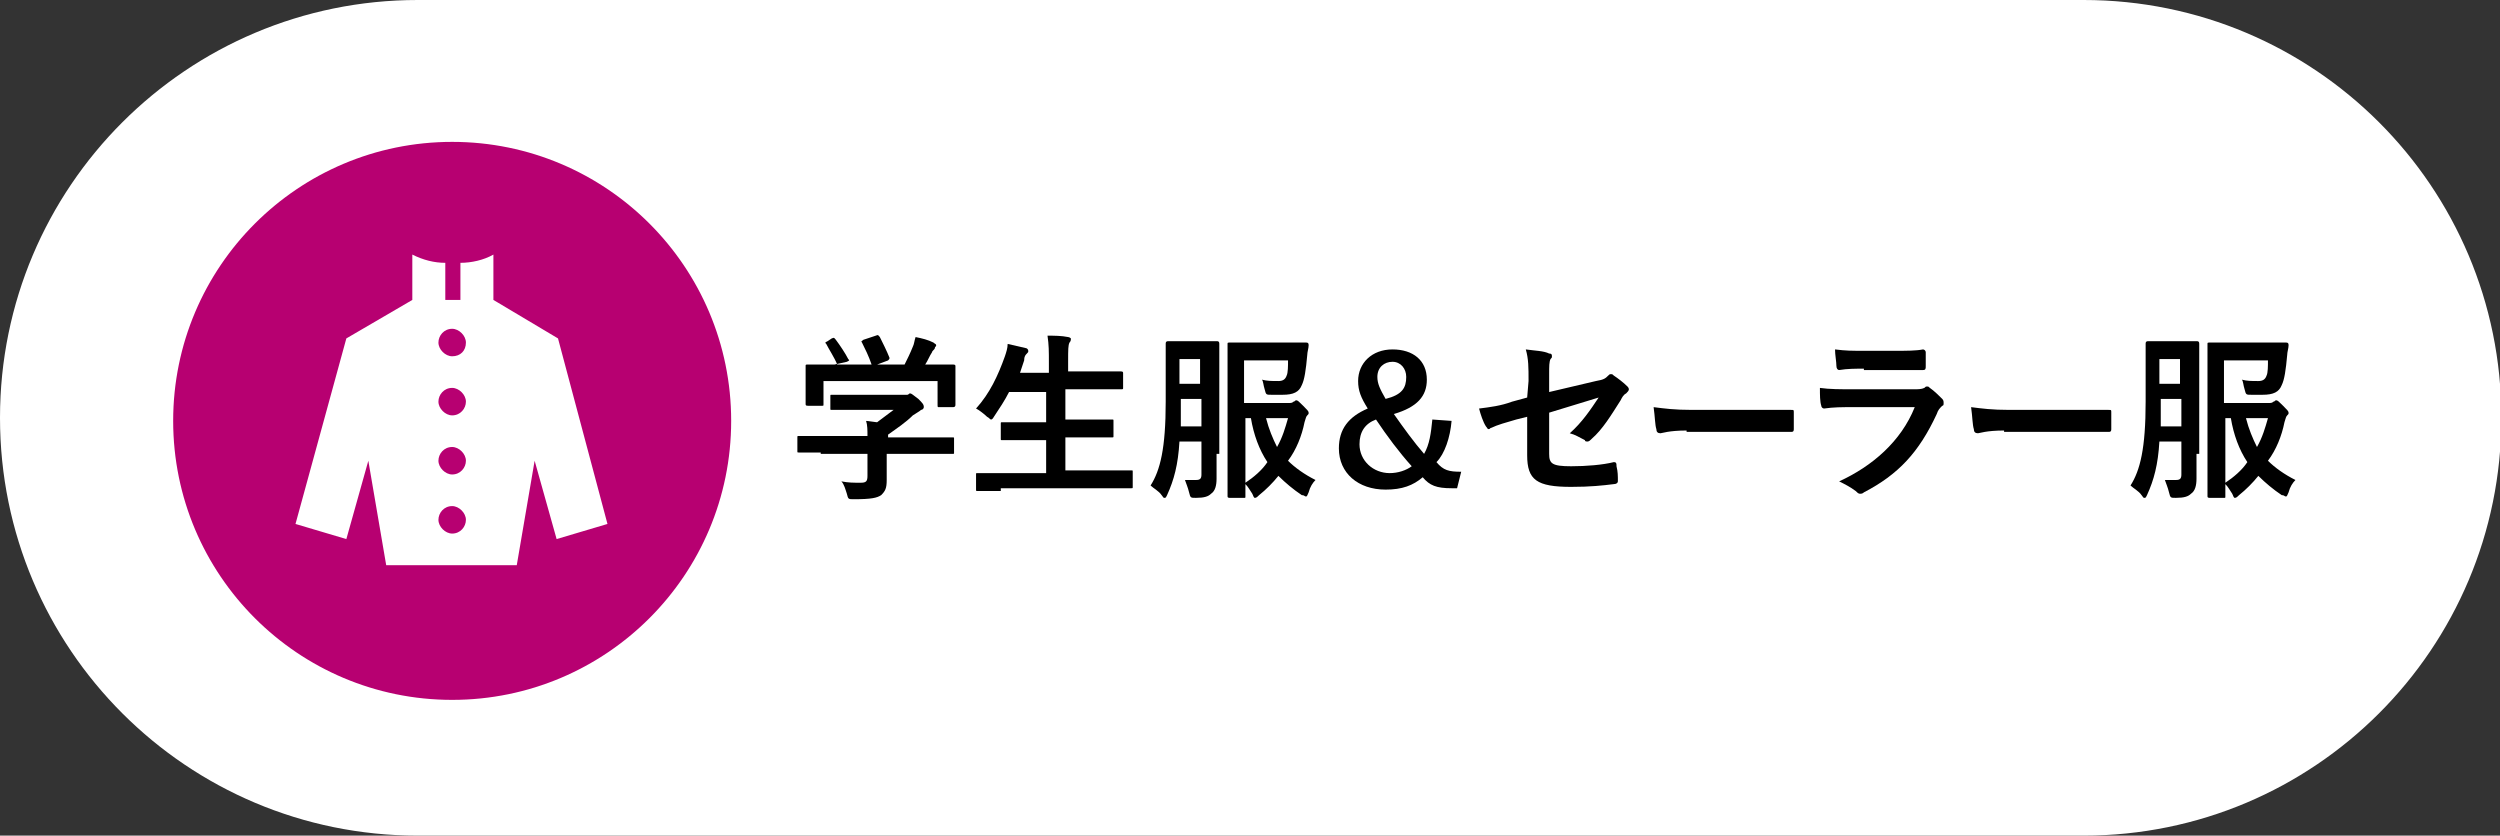
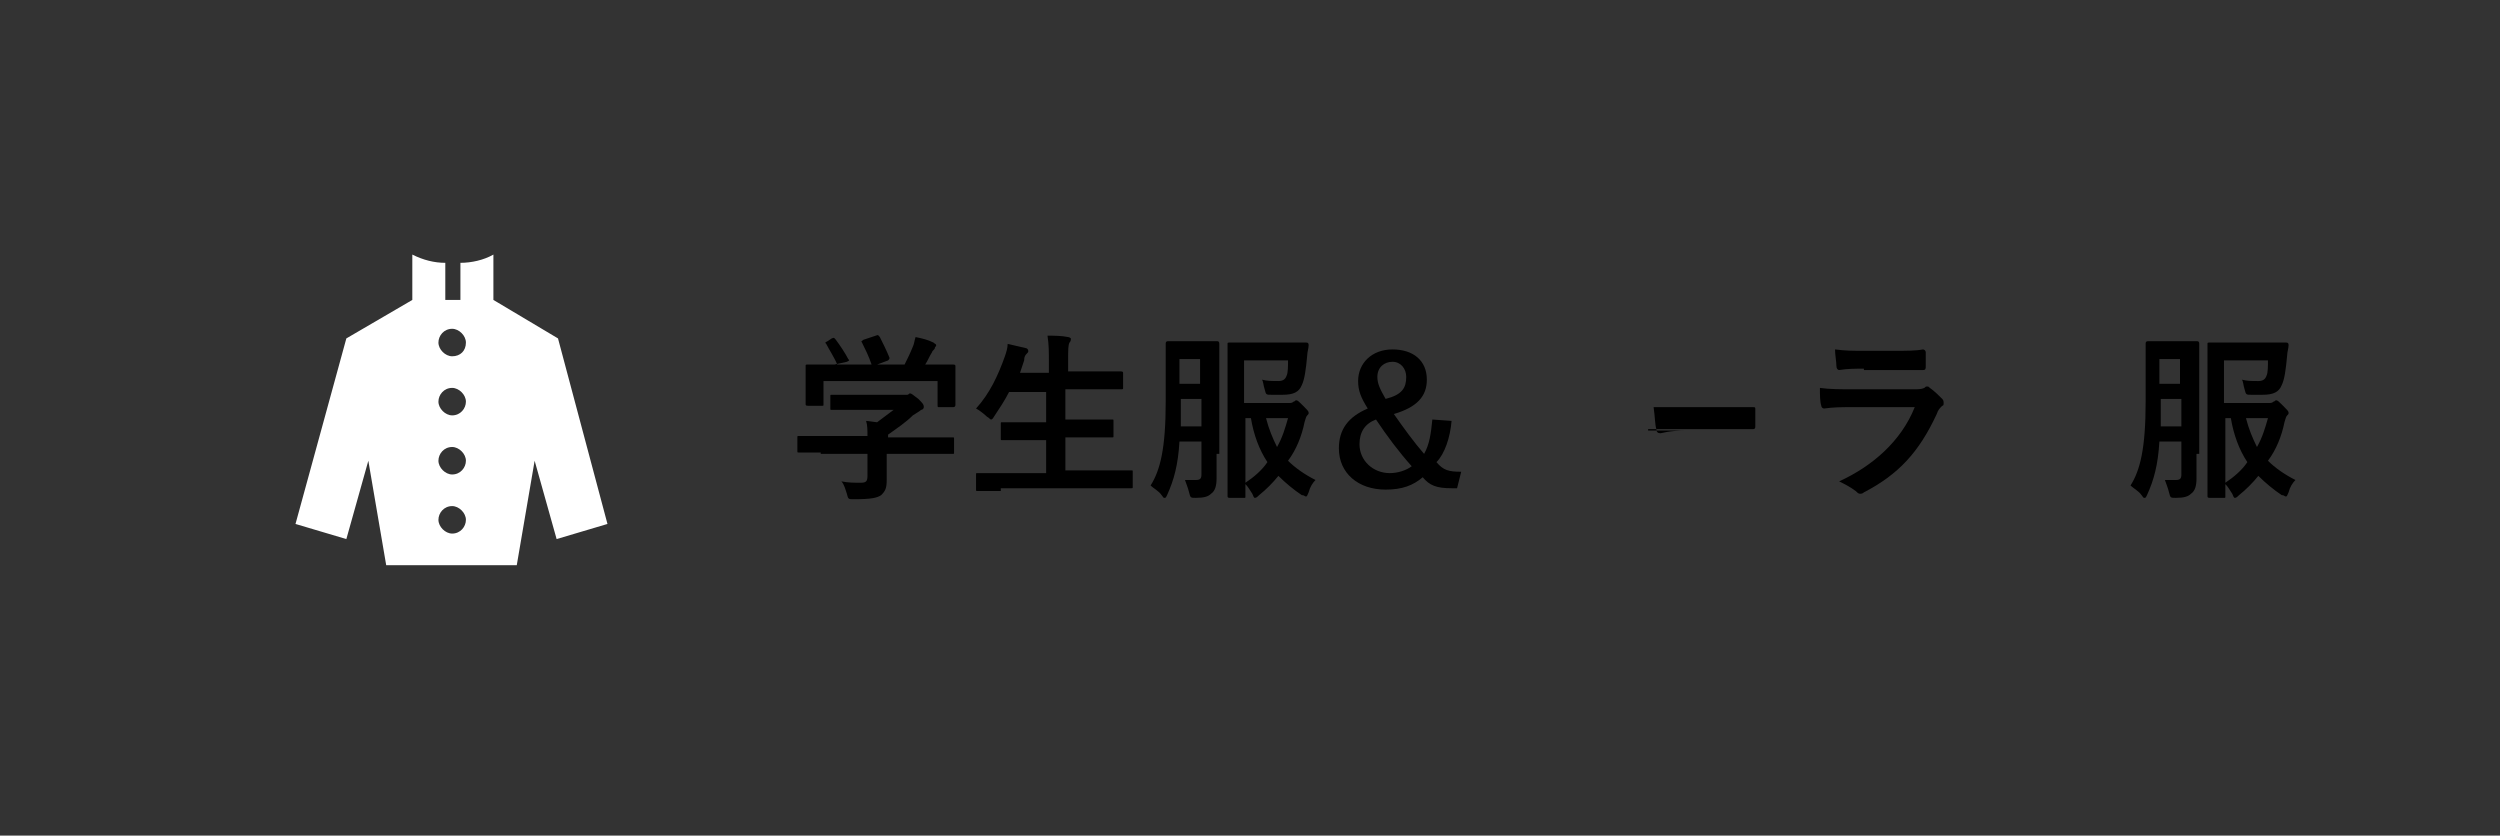
<svg xmlns="http://www.w3.org/2000/svg" version="1.1" id="レイヤー_1" x="0px" y="0px" width="181.9px" height="60.8px" viewBox="0 0 181.9 60.8" style="enable-background:new 0 0 181.9 60.8;" xml:space="preserve">
  <rect x="0" y="0" width="181.9" height="60.8" fill="#333333" stroke="none" />
  <style type="text/css">
	.st0{fill:#FFFFFF;}
	.st1{fill:#B70071;}
	.st2{enable-background:new    ;}
</style>
  <g>
    <g id="グループ_2516" transform="translate(-763.697 -2766.534)">
      <g id="グループ_2515">
        <g id="グループ_2494" transform="translate(749.697 2763.534)">
-           <path id="長方形_2031" class="st0" d="M44.4,3h121.2C182.4,3,196,16.6,196,33.4l0,0c0,16.8-13.6,30.4-30.4,30.4H44.4      C27.6,63.8,14,50.2,14,33.4l0,0C14,16.6,27.6,3,44.4,3z" />
-         </g>
+           </g>
        <g id="グループ_2514" transform="translate(771.113 2774.273)">
          <g id="グループ_2511_2_" transform="translate(12.584 2.584)">
            <g id="グループ_1822_2_" transform="translate(0 0)">
              <g id="グループ_1820_2_">
-                 <circle id="楕円形_35_2_" class="st1" cx="12.9" cy="20.3" r="20.3" />
-               </g>
+                 </g>
              <path id="パス_4547_1_" class="st0" d="M20.6,14.3L20.6,14.3l-4.7-2.8V8.2c-0.7,0.4-1.6,0.6-2.4,0.6v2.7h-1.1V8.8        c-0.8,0-1.6-0.2-2.4-0.6v3.3l-4.8,2.8l0,0L1.5,27.8l3.7,1.1l1.6-5.7l1.3,7.6h9.5l1.3-7.6l1.6,5.7l3.7-1.1L20.6,14.3z         M12.9,28.5c-0.5,0-1-0.5-1-1s0.4-1,1-1c0.5,0,1,0.5,1,1S13.5,28.5,12.9,28.5L12.9,28.5z M12.9,24.2c-0.5,0-1-0.5-1-1        s0.4-1,1-1c0.5,0,1,0.5,1,1S13.5,24.2,12.9,24.2L12.9,24.2z M12.9,19.9c-0.5,0-1-0.5-1-1s0.4-1,1-1c0.5,0,1,0.5,1,1        S13.5,19.9,12.9,19.9L12.9,19.9z M12.9,15.6c-0.5,0-1-0.5-1-1s0.4-1,1-1c0.5,0,1,0.5,1,1C13.9,15.2,13.5,15.6,12.9,15.6        L12.9,15.6z" />
            </g>
          </g>
        </g>
      </g>
    </g>
    <g id="グループ_2495_1_" transform="translate(54.217 6.724)">
      <g class="st2">
        <path d="M5.5,26.2c-1.2,0-1.5,0-1.6,0s-0.1,0-0.1-0.1v-1c0-0.1,0-0.1,0.1-0.1s0.5,0,1.6,0h3.4c0-0.4,0-0.8-0.1-1.1L9.6,24     c0.4-0.3,0.8-0.6,1.2-0.9H8c-1.2,0-1.6,0-1.7,0c-0.1,0-0.1,0-0.1-0.1v-0.9c0-0.1,0-0.1,0.1-0.1s0.5,0,1.7,0h3.5     c0.2,0,0.3,0,0.3,0c0.1,0,0.1-0.1,0.2-0.1s0.2,0.1,0.6,0.4c0.3,0.3,0.4,0.4,0.4,0.6c0,0.1-0.1,0.2-0.2,0.2     c-0.1,0.1-0.3,0.2-0.6,0.4c-0.5,0.5-1.1,0.9-1.8,1.4v0.2h3.1c1.2,0,1.5,0,1.6,0s0.1,0,0.1,0.1v1c0,0.1,0,0.1-0.1,0.1     s-0.5,0-1.6,0h-3.2v0.8c0,0.3,0,0.8,0,1.1c0,0.6-0.1,0.8-0.4,1.1c-0.3,0.2-0.7,0.3-2,0.3c-0.4,0-0.4,0-0.5-0.4     c-0.1-0.3-0.2-0.7-0.4-0.9c0.5,0.1,0.9,0.1,1.4,0.1c0.4,0,0.5-0.1,0.5-0.5v-1.6H5.5V26.2z M6.3,17.9c0.2-0.1,0.2,0,0.3,0.1     c0.3,0.4,0.7,1,0.9,1.4c0.1,0.1,0.1,0.1-0.1,0.2l-0.9,0.2h2.7c-0.2-0.6-0.5-1.2-0.7-1.6c-0.1-0.1,0-0.1,0.1-0.2l0.9-0.3     c0.2-0.1,0.2,0,0.3,0.1c0.2,0.4,0.5,1,0.7,1.5c0,0.1,0,0.1-0.1,0.2l-0.8,0.3h2c0.2-0.4,0.4-0.8,0.6-1.3c0.1-0.2,0.1-0.4,0.2-0.7     c0.5,0.1,0.9,0.2,1.3,0.4c0.1,0.1,0.2,0.1,0.2,0.2c0,0.1-0.1,0.1-0.1,0.2c0,0.1-0.2,0.2-0.2,0.3c-0.2,0.3-0.3,0.6-0.5,0.9h0.3     c1.2,0,1.6,0,1.7,0s0.2,0,0.2,0.1s0,0.3,0,0.7v0.6c0,1.2,0,1.4,0,1.5s0,0.2-0.2,0.2h-1c-0.1,0-0.1,0-0.1-0.2V21H5.7v1.7     c0,0.1,0,0.1-0.1,0.1h-1c-0.1,0-0.2,0-0.2-0.1s0-0.3,0-1.5v-0.5c0-0.5,0-0.7,0-0.8s0-0.1,0.2-0.1c0.1,0,0.5,0,1.7,0h0.4     c-0.2-0.5-0.6-1.1-0.8-1.5c-0.1-0.1-0.1-0.1,0.1-0.2L6.3,17.9z" />
        <path d="M18.6,29c-1.2,0-1.6,0-1.7,0s-0.1,0-0.1-0.1v-1.1c0-0.1,0-0.1,0.1-0.1s0.5,0,1.7,0h3.3v-2.4h-1.4c-1.3,0-1.7,0-1.8,0     c-0.1,0-0.1,0-0.1-0.1v-1.1c0-0.1,0-0.1,0.1-0.1s0.5,0,1.8,0h1.4v-2.2h-2.7c-0.3,0.6-0.7,1.2-1.1,1.8c-0.1,0.2-0.2,0.2-0.2,0.2     c-0.1,0-0.1-0.1-0.3-0.2c-0.2-0.2-0.6-0.5-0.8-0.6c1-1.1,1.6-2.4,2.1-3.8c0.1-0.3,0.2-0.6,0.2-0.9c0.4,0.1,0.9,0.2,1.3,0.3     c0.1,0,0.2,0.1,0.2,0.2s0,0.1-0.1,0.2c-0.1,0.1-0.2,0.2-0.2,0.5L20,20.4h2.1v-0.7c0-0.9,0-1.3-0.1-2c0.5,0,1,0,1.5,0.1     c0.1,0,0.2,0.1,0.2,0.1c0,0.1,0,0.2-0.1,0.3c-0.1,0.2-0.1,0.5-0.1,1.4v0.7h2c1.3,0,1.7,0,1.8,0s0.2,0,0.2,0.1v1.1     c0,0.1,0,0.1-0.2,0.1c-0.1,0-0.5,0-1.8,0h-2.2v2.2h1.6c1.3,0,1.7,0,1.8,0s0.1,0,0.1,0.1V25c0,0.1,0,0.1-0.1,0.1s-0.5,0-1.8,0     h-1.6v2.4h3.1c1.2,0,1.6,0,1.7,0c0.1,0,0.1,0,0.1,0.1v1.1c0,0.1,0,0.1-0.1,0.1s-0.5,0-1.7,0h-7.8C18.6,28.8,18.6,29,18.6,29z" />
        <path d="M34.3,26.3c0,0.6,0,1.3,0,1.8s-0.1,0.9-0.4,1.1c-0.2,0.2-0.5,0.3-1.1,0.3c-0.4,0-0.4,0-0.5-0.4s-0.2-0.6-0.3-0.9     c0.3,0,0.6,0,0.8,0c0.3,0,0.4-0.1,0.4-0.4v-2.4h-1.6c-0.1,1.7-0.4,2.8-0.9,3.9c-0.1,0.2-0.1,0.2-0.2,0.2c-0.1,0-0.1-0.1-0.2-0.2     c-0.2-0.3-0.6-0.5-0.8-0.7c0.7-1.1,1.1-2.7,1.1-6.1v-2.1c0-1.4,0-2.1,0-2.1c0-0.1,0-0.2,0.2-0.2c0.1,0,0.3,0,1.1,0h1.3     c0.8,0,1,0,1.1,0s0.2,0,0.2,0.2c0,0.1,0,0.8,0,2.1v5.9C34.5,26.3,34.3,26.3,34.3,26.3z M33.2,24.2v-1.9h-1.5v0.3     c0,0.6,0,1.2,0,1.7h1.5V24.2z M31.6,19.4v1.8h1.5v-1.8H31.6z M39.5,22.6c0.2,0,0.3,0,0.4-0.1c0.1,0,0.1-0.1,0.2-0.1     c0.1,0,0.2,0.1,0.5,0.4s0.4,0.4,0.4,0.5s0,0.1-0.1,0.2c-0.1,0.1-0.1,0.2-0.2,0.5c-0.2,1-0.6,2-1.2,2.8c0.5,0.5,1.2,1,2,1.4     c-0.2,0.2-0.4,0.5-0.5,0.9c-0.1,0.2-0.1,0.3-0.2,0.3c-0.1,0-0.1-0.1-0.3-0.1c-0.6-0.4-1.2-0.9-1.7-1.4c-0.4,0.5-0.9,1-1.4,1.4     c-0.1,0.1-0.2,0.2-0.3,0.2s-0.1-0.1-0.2-0.3c-0.2-0.3-0.3-0.5-0.5-0.7c0,0.6,0,0.9,0,0.9c0,0.1,0,0.1-0.1,0.1h-1     c-0.1,0-0.2,0-0.2-0.1s0-0.9,0-2.7v-5.6c0-1.8,0-2.7,0-2.8s0-0.1,0.2-0.1c0.1,0,0.6,0,1.7,0h2.3c1.1,0,1.5,0,1.5,0     c0.1,0,0.2,0,0.2,0.2c0,0.2-0.1,0.5-0.1,0.7c-0.1,1.1-0.2,1.8-0.4,2.2c-0.2,0.5-0.6,0.7-1.4,0.7c-0.3,0-0.5,0-0.8,0     c-0.4,0-0.4,0-0.5-0.4c-0.1-0.3-0.1-0.6-0.2-0.7C38,21,38.3,21,38.8,21c0.3,0,0.5-0.1,0.6-0.4c0.1-0.2,0.1-0.7,0.1-1.1h-3.2v3.1     H39.5z M36.4,28.4c0.6-0.4,1.2-0.9,1.6-1.5c-0.6-0.9-1-2-1.2-3.2h-0.4C36.4,23.7,36.4,28.4,36.4,28.4z M37.9,23.7     c0.2,0.8,0.5,1.5,0.8,2.1c0.4-0.7,0.6-1.4,0.8-2.1H37.9z" />
        <path d="M51.4,23.9c-0.1,1.2-0.5,2.4-1.1,3c0.5,0.6,0.9,0.7,1.8,0.7l-0.3,1.2h-0.4c-1.1,0-1.6-0.2-2.1-0.8     c-0.7,0.6-1.5,0.9-2.7,0.9c-2,0-3.4-1.2-3.4-3c0-1.4,0.7-2.3,2.1-2.9c-0.5-0.8-0.7-1.3-0.7-2c0-1.3,1-2.3,2.5-2.3     s2.5,0.8,2.5,2.2c0,1.2-0.7,2-2.4,2.5c0.7,1,1.5,2.1,2.2,2.9c0.4-0.7,0.5-1.5,0.6-2.5L51.4,23.9z M44.7,25.6c0,1.2,1,2.1,2.2,2.1     c0.6,0,1.2-0.2,1.6-0.5c-0.9-1-1.8-2.2-2.6-3.4C45.1,24.1,44.7,24.7,44.7,25.6z M48.1,20.7c0-0.6-0.4-1.1-1-1.1S46,20,46,20.7     c0,0.5,0.2,0.9,0.6,1.6C47.8,22,48.1,21.5,48.1,20.7z" />
-         <path d="M57,21c0-1,0-1.6-0.2-2.3c0.7,0.1,1.3,0.1,1.7,0.3c0.2,0,0.2,0.1,0.2,0.2c0,0.1,0,0.1-0.1,0.2c-0.1,0.2-0.1,0.5-0.1,1.1     v1.3l3.4-0.8c0.6-0.1,0.7-0.2,0.9-0.4c0.1-0.1,0.1-0.1,0.2-0.1s0.1,0,0.2,0.1c0.3,0.2,0.7,0.5,1,0.8c0.1,0.1,0.1,0.2,0.1,0.2     c0,0.1-0.1,0.2-0.2,0.3c-0.2,0.1-0.3,0.3-0.4,0.5c-0.7,1.1-1.3,2.1-2.1,2.8c-0.1,0.1-0.2,0.2-0.3,0.2c-0.1,0-0.2,0-0.2-0.1     c-0.4-0.2-0.7-0.4-1.1-0.5c0.9-0.8,1.5-1.7,2.1-2.6l-3.6,1.1v3c0,0.7,0.2,0.9,1.6,0.9c1.1,0,2.3-0.1,3.1-0.3     c0.2,0,0.2,0.1,0.2,0.3c0.1,0.4,0.1,0.7,0.1,1.1c0,0.1-0.1,0.2-0.3,0.2c-0.8,0.1-1.7,0.2-3.1,0.2c-2.5,0-3.2-0.5-3.2-2.3v-2.8     l-0.8,0.2c-0.7,0.2-1.4,0.4-1.8,0.6c-0.1,0-0.1,0.1-0.2,0.1c-0.1,0-0.1-0.1-0.2-0.2c-0.2-0.3-0.4-0.9-0.5-1.3     c0.8-0.1,1.6-0.2,2.4-0.5l1.1-0.3L57,21C56.9,21,57,21,57,21z" />
-         <path d="M68.5,24.6c-1.3,0-1.8,0.2-1.9,0.2c-0.2,0-0.3-0.1-0.3-0.3c-0.1-0.3-0.1-0.9-0.2-1.6c0.8,0.1,1.5,0.2,2.8,0.2h4.2     c1,0,2,0,3,0c0.2,0,0.2,0,0.2,0.2c0,0.4,0,0.8,0,1.2c0,0.2-0.1,0.2-0.2,0.2c-1,0-1.9,0-2.9,0h-4.7V24.6z" />
+         <path d="M68.5,24.6c-1.3,0-1.8,0.2-1.9,0.2c-0.2,0-0.3-0.1-0.3-0.3c-0.1-0.3-0.1-0.9-0.2-1.6h4.2     c1,0,2,0,3,0c0.2,0,0.2,0,0.2,0.2c0,0.4,0,0.8,0,1.2c0,0.2-0.1,0.2-0.2,0.2c-1,0-1.9,0-2.9,0h-4.7V24.6z" />
        <path d="M80.5,22.9c-0.7,0-1.3,0-2,0.1c-0.1,0-0.2-0.1-0.2-0.2c-0.1-0.3-0.1-0.8-0.1-1.3c0.7,0.1,1.5,0.1,2.4,0.1h4.5     c0.2,0,0.5,0,0.7-0.1c0.1-0.1,0.1-0.1,0.2-0.1s0.1,0,0.2,0.1c0.3,0.2,0.7,0.6,0.9,0.8c0.1,0.1,0.1,0.2,0.1,0.3s0,0.2-0.1,0.2     c-0.2,0.2-0.3,0.3-0.4,0.6c-1.3,2.8-2.8,4.4-5.3,5.7c-0.1,0.1-0.2,0.1-0.3,0.1c-0.1,0-0.2-0.1-0.3-0.2c-0.4-0.3-0.8-0.5-1.2-0.7     c2.4-1.1,4.5-2.9,5.5-5.4H80.5z M81.4,20.1c-0.6,0-1.2,0-1.8,0.1c-0.1,0-0.2-0.1-0.2-0.3c0-0.3-0.1-0.8-0.1-1.2     c0.8,0.1,1.2,0.1,2.1,0.1h2.3c0.8,0,1.5,0,2-0.1c0.1,0,0.2,0.1,0.2,0.2c0,0.3,0,0.7,0,1c0,0.2,0,0.3-0.2,0.3c-0.4,0-1,0-1.8,0     h-2.5V20.1z" />
-         <path d="M91.6,24.6c-1.3,0-1.8,0.2-1.9,0.2c-0.2,0-0.3-0.1-0.3-0.3c-0.1-0.3-0.1-0.9-0.2-1.6c0.8,0.1,1.5,0.2,2.8,0.2h4.2     c1,0,2,0,3,0c0.2,0,0.2,0,0.2,0.2c0,0.4,0,0.8,0,1.2c0,0.2-0.1,0.2-0.2,0.2c-1,0-1.9,0-2.9,0h-4.7V24.6z" />
        <path d="M105.6,26.3c0,0.6,0,1.3,0,1.8s-0.1,0.9-0.4,1.1c-0.2,0.2-0.5,0.3-1.1,0.3c-0.4,0-0.4,0-0.5-0.4s-0.2-0.6-0.3-0.9     c0.3,0,0.6,0,0.8,0c0.3,0,0.4-0.1,0.4-0.4v-2.4h-1.6c-0.1,1.7-0.4,2.8-0.9,3.9c-0.1,0.2-0.1,0.2-0.2,0.2s-0.1-0.1-0.2-0.2     c-0.2-0.3-0.6-0.5-0.8-0.7c0.7-1.1,1.1-2.7,1.1-6.1v-2.1c0-1.4,0-2.1,0-2.1c0-0.1,0-0.2,0.2-0.2c0.1,0,0.3,0,1.1,0h1.3     c0.8,0,1,0,1.1,0s0.2,0,0.2,0.2c0,0.1,0,0.8,0,2.1v5.9C105.8,26.3,105.6,26.3,105.6,26.3z M104.5,24.2v-1.9H103v0.3     c0,0.6,0,1.2,0,1.7h1.5V24.2z M102.9,19.4v1.8h1.5v-1.8H102.9z M110.8,22.6c0.2,0,0.3,0,0.4-0.1c0.1,0,0.1-0.1,0.2-0.1     s0.2,0.1,0.5,0.4s0.4,0.4,0.4,0.5s0,0.1-0.1,0.2c-0.1,0.1-0.1,0.2-0.2,0.5c-0.2,1-0.6,2-1.2,2.8c0.5,0.5,1.2,1,2,1.4     c-0.2,0.2-0.4,0.5-0.5,0.9c-0.1,0.2-0.1,0.3-0.2,0.3s-0.1-0.1-0.3-0.1c-0.6-0.4-1.2-0.9-1.7-1.4c-0.4,0.5-0.9,1-1.4,1.4     c-0.1,0.1-0.2,0.2-0.3,0.2c-0.1,0-0.1-0.1-0.2-0.3c-0.2-0.3-0.3-0.5-0.5-0.7c0,0.6,0,0.9,0,0.9c0,0.1,0,0.1-0.1,0.1h-1     c-0.1,0-0.2,0-0.2-0.1s0-0.9,0-2.7v-5.6c0-1.8,0-2.7,0-2.8s0-0.1,0.2-0.1c0.1,0,0.6,0,1.7,0h2.3c1.1,0,1.5,0,1.5,0     c0.1,0,0.2,0,0.2,0.2c0,0.2-0.1,0.5-0.1,0.7c-0.1,1.1-0.2,1.8-0.4,2.2c-0.2,0.5-0.6,0.7-1.4,0.7c-0.3,0-0.5,0-0.8,0     c-0.4,0-0.4,0-0.5-0.4c-0.1-0.3-0.1-0.6-0.2-0.7c0.4,0.1,0.7,0.1,1.2,0.1c0.3,0,0.5-0.1,0.6-0.4c0.1-0.2,0.1-0.7,0.1-1.1h-3.2     v3.1H110.8z M107.7,28.4c0.6-0.4,1.2-0.9,1.6-1.5c-0.6-0.9-1-2-1.2-3.2h-0.4V28.4z M109.2,23.7c0.2,0.8,0.5,1.5,0.8,2.1     c0.4-0.7,0.6-1.4,0.8-2.1H109.2z" />
      </g>
    </g>
  </g>
</svg>